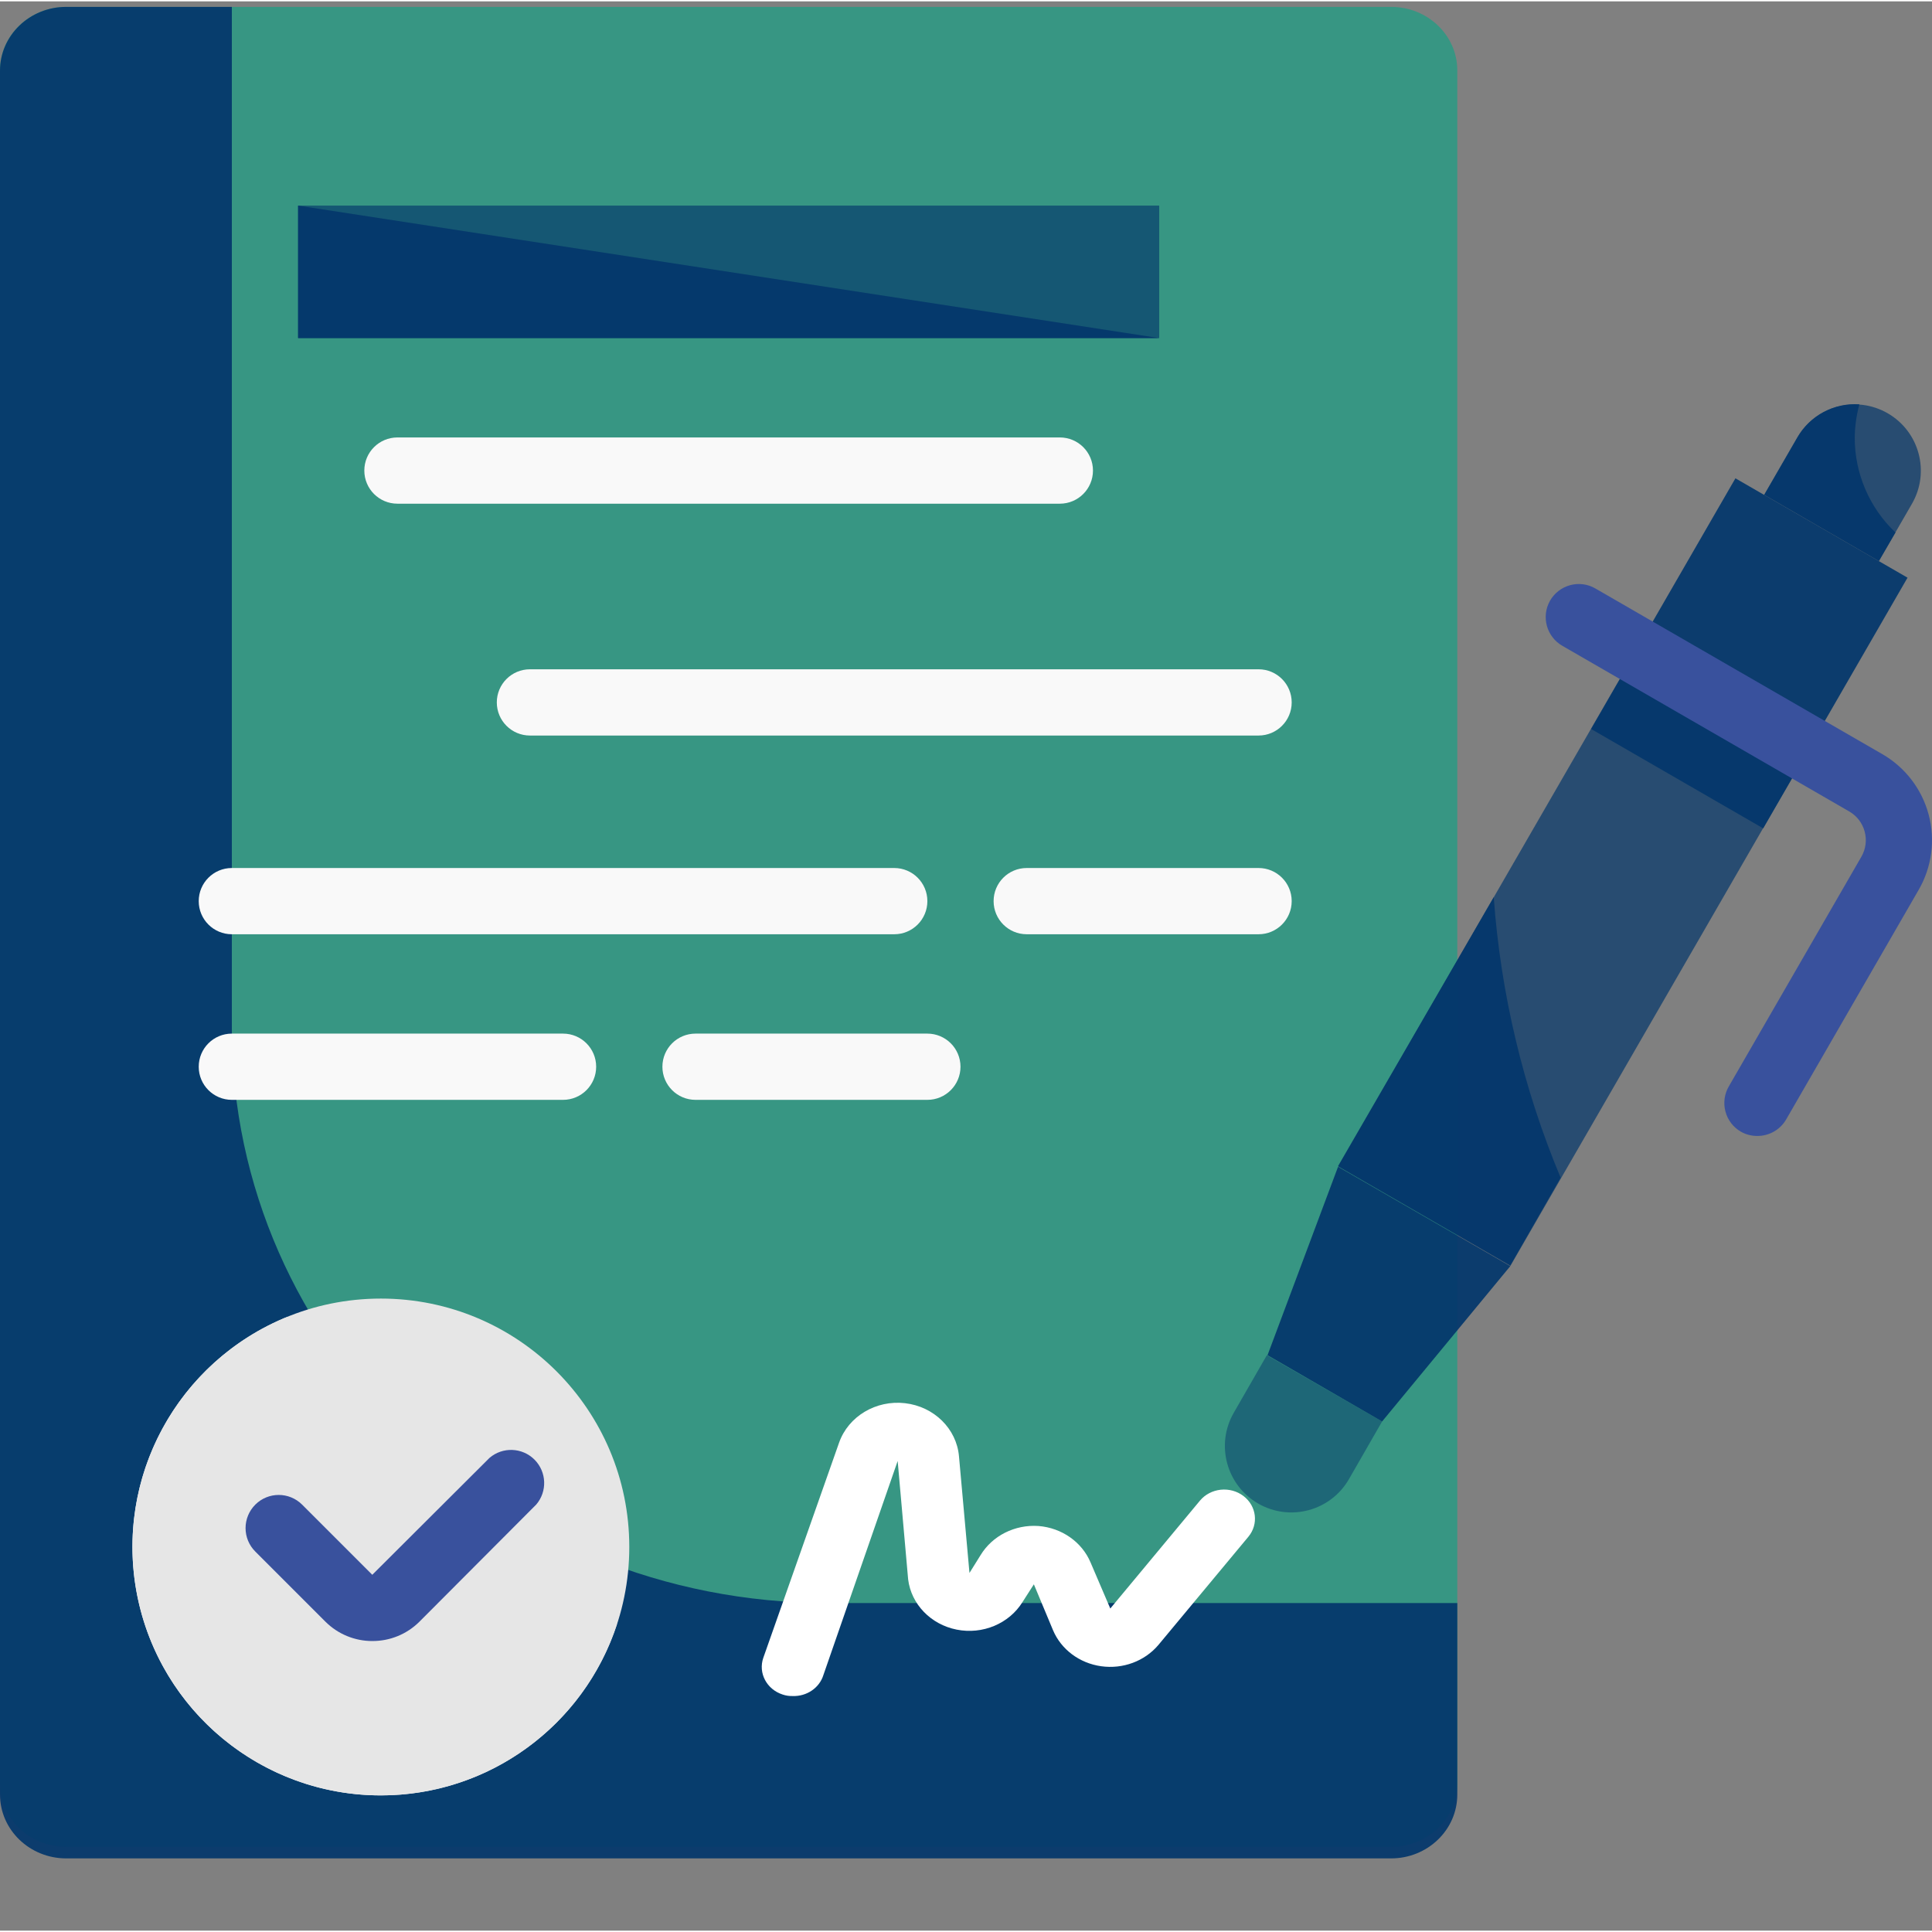
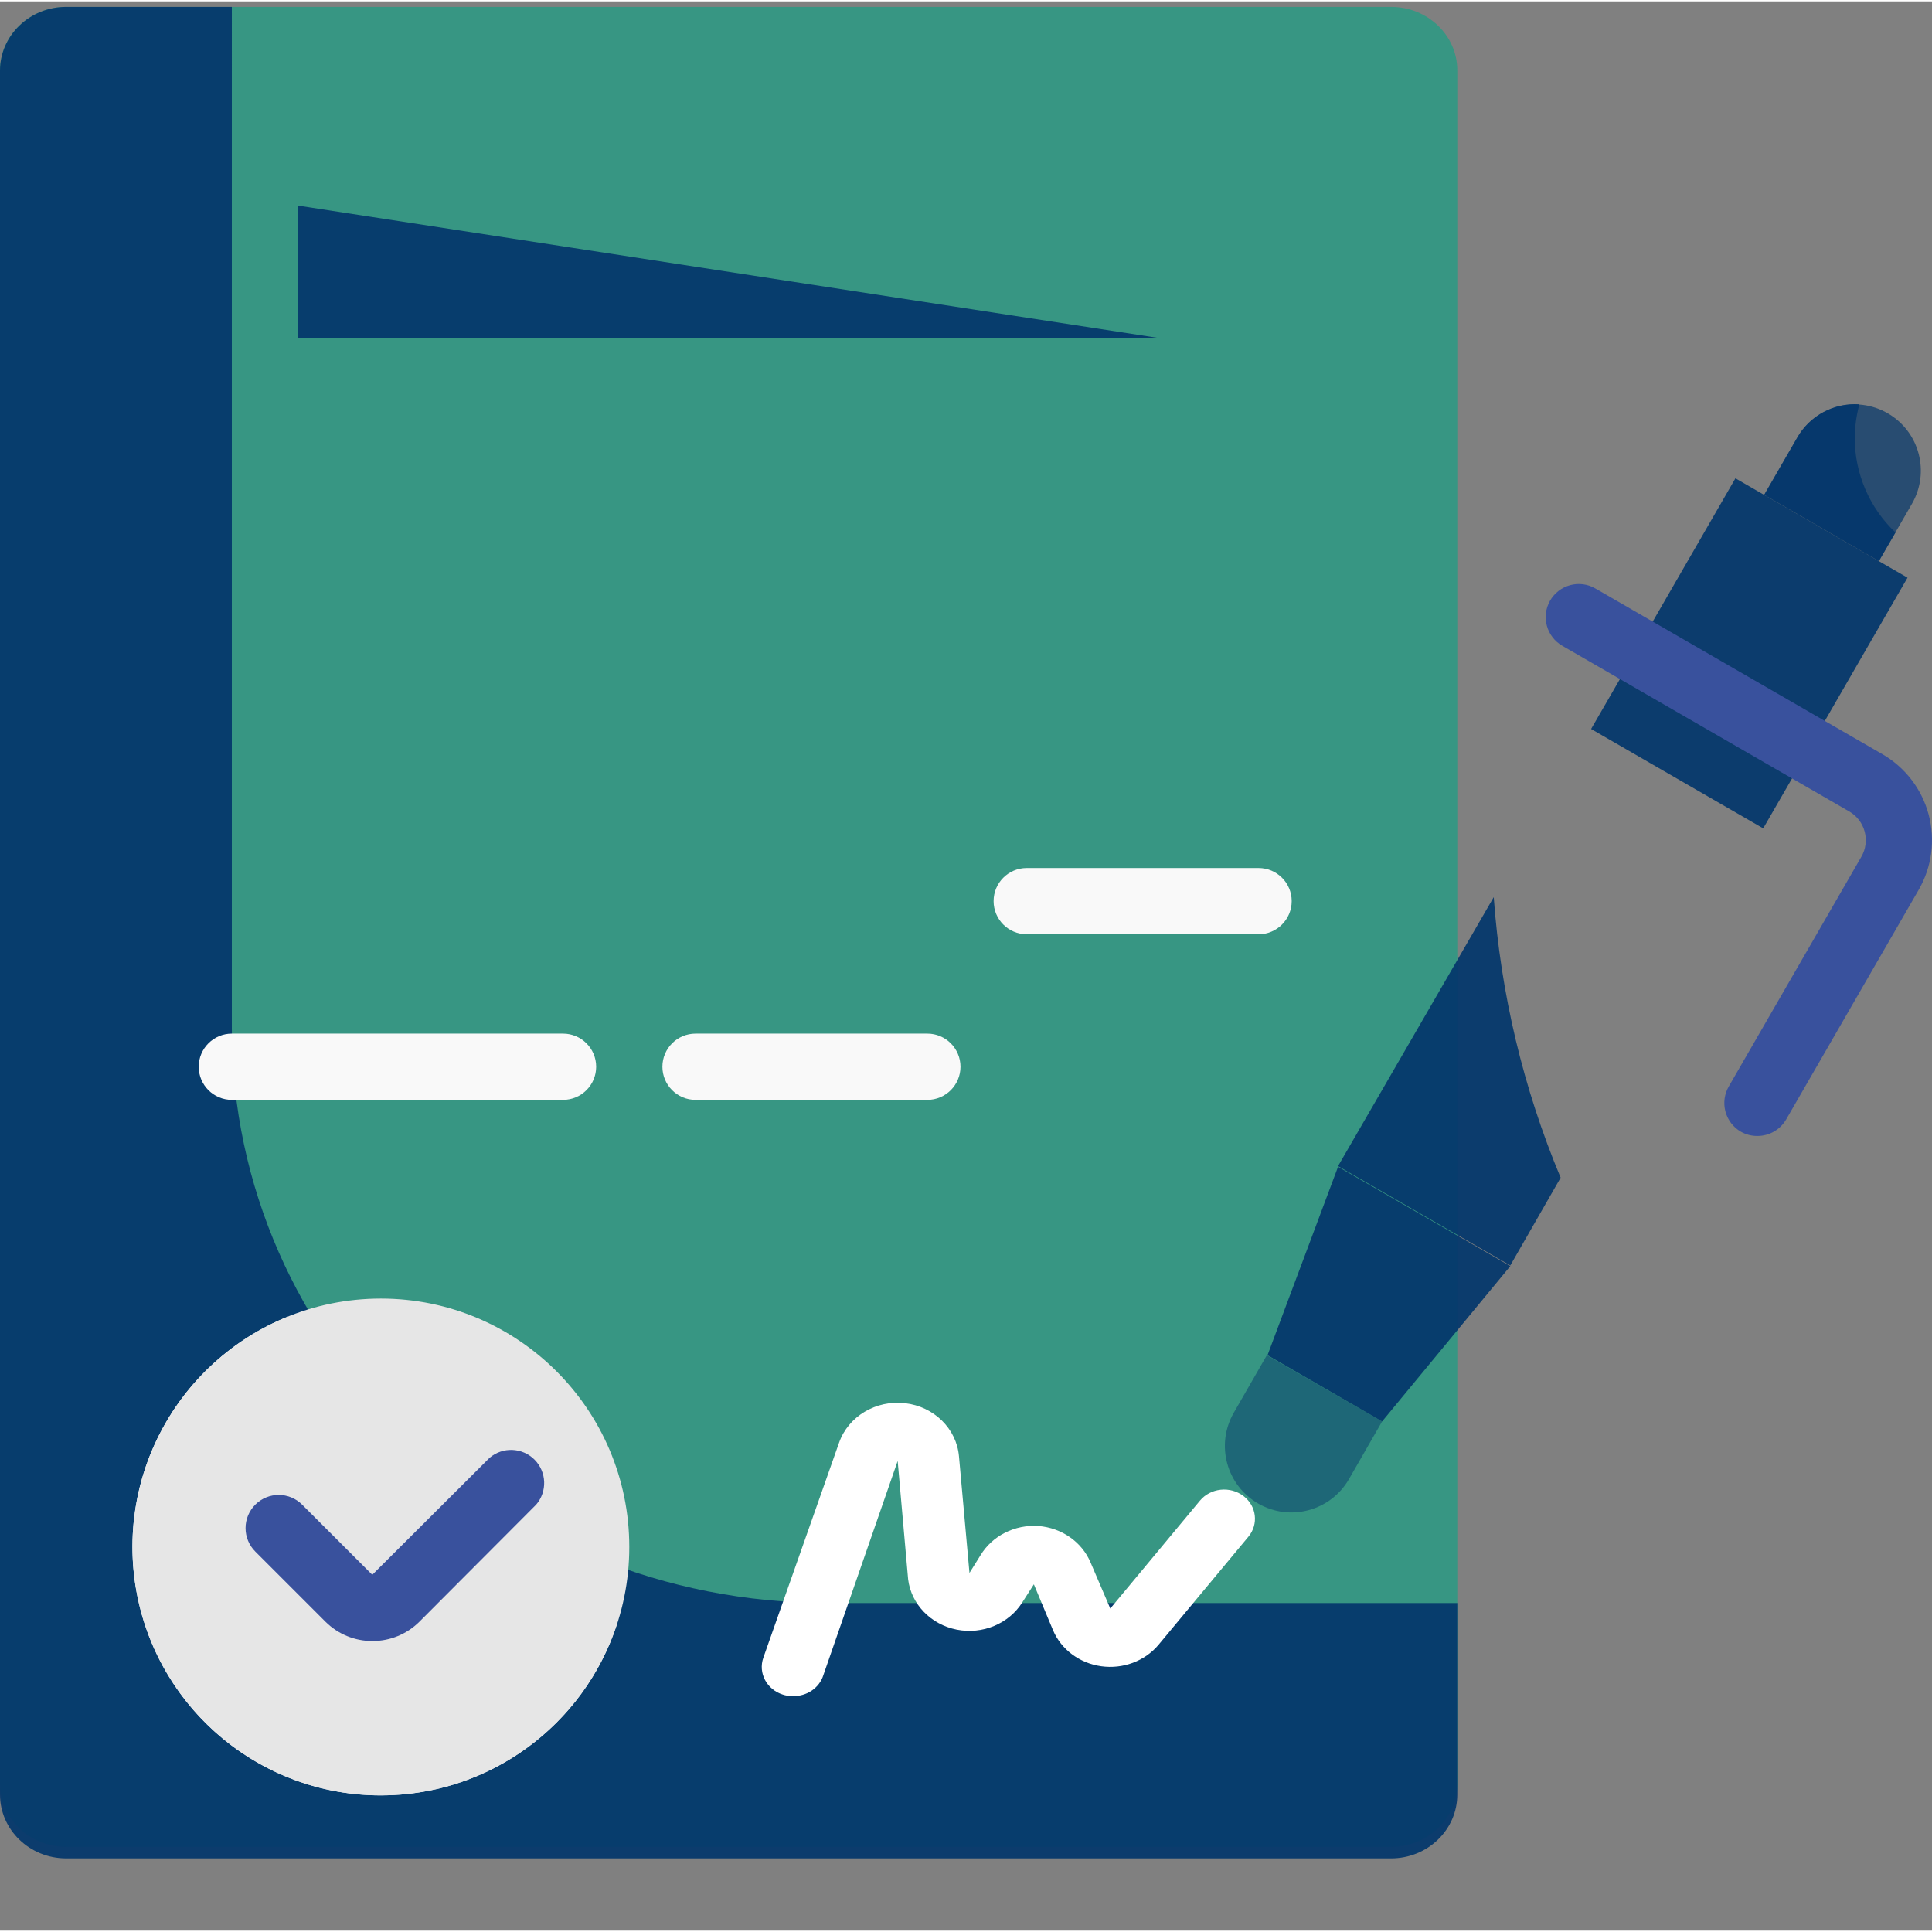
<svg xmlns="http://www.w3.org/2000/svg" xmlns:ns1="http://sodipodi.sourceforge.net/DTD/sodipodi-0.dtd" xmlns:ns2="http://www.inkscape.org/namespaces/inkscape" height="466pt" viewBox="0 -1 466.662 466" width="466pt" version="1.1" id="svg50" ns1:docname="check.svg" ns2:version="0.92.4 (5da689c313, 2019-01-14)">
  <rect x="0" y="-1" width="466.662" height="466" fill="#808080" stroke="none" />
  <defs id="defs54" />
  <ns1:namedview pagecolor="#ffffff" bordercolor="#666666" borderopacity="1" objecttolerance="10" gridtolerance="10" guidetolerance="10" ns2:pageopacity="0" ns2:pageshadow="2" ns2:window-width="1920" ns2:window-height="1001" id="namedview52" showgrid="false" ns2:zoom="0.75965665" ns2:cx="274.10217" ns2:cy="16.988919" ns2:window-x="-9" ns2:window-y="-9" ns2:window-maximized="1" ns2:current-layer="svg50" />
  <path d="m 16,0.332 h 320 c 8.836,0 16,6.862 16,15.325 V 429.432 c 0,8.463 -7.164,15.325 -16,15.325 H 16 c -8.836,0 -16,-6.862 -16,-15.325 V 15.657 C 0,7.194 7.164,0.332 16,0.332 Z m 0,0" id="path2" style="fill:#379683;fill-opacity:1;stroke-width:0.979" ns2:connector-curvature="0" />
  <path d="m 200,385.868 c -79.527,0 -144,-62.141 -144,-138.793 V 0.332 H 16 c -8.836,0 -16,6.905 -16,15.421 V 432.132 c 0,8.516 7.164,15.421 16,15.421 h 320 c 8.836,0 16,-6.905 16,-15.421 v -46.264 z m 0,0" id="path4" style="fill:#05386b;fill-opacity:0.941;stroke-width:0.982" ns2:connector-curvature="0" />
-   <path d="m72 48.332h208v32h-208zm0 0" id="path6" style="fill:#05386b;fill-opacity:0.941;opacity:0.707" fill="#f9e109" />
  <g id="g20" style="fill:#f9f9f9">
-     <path d="M 256,120.332 H 96 c -4.418,0 -8,-3.582 -8,-8 0,-4.418 3.582,-8 8,-8 h 160 c 4.418,0 8,3.582 8,8 0,4.418 -3.582,8 -8,8 z m 0,0" id="path8" ns2:connector-curvature="0" style="fill:#f9f9f9" />
-     <path d="M 304,176.332 H 128 c -4.418,0 -8,-3.582 -8,-8 0,-4.418 3.582,-8 8,-8 h 176 c 4.418,0 8,3.582 8,8 0,4.418 -3.582,8 -8,8 z m 0,0" id="path10" ns2:connector-curvature="0" style="fill:#f9f9f9" />
-     <path d="M 216,224.332 H 56 c -4.418,0 -8,-3.582 -8,-8 0,-4.418 3.582,-8 8,-8 h 160 c 4.418,0 8,3.582 8,8 0,4.418 -3.582,8 -8,8 z m 0,0" id="path12" ns2:connector-curvature="0" style="fill:#f9f9f9" />
    <path d="m 304,224.332 h -56 c -4.418,0 -8,-3.582 -8,-8 0,-4.418 3.582,-8 8,-8 h 56 c 4.418,0 8,3.582 8,8 0,4.418 -3.582,8 -8,8 z m 0,0" id="path14" ns2:connector-curvature="0" style="fill:#f9f9f9" />
    <path d="M 136,264.332 H 56 c -4.418,0 -8,-3.582 -8,-8 0,-4.418 3.582,-8 8,-8 h 80 c 4.418,0 8,3.582 8,8 0,4.418 -3.582,8 -8,8 z m 0,0" id="path16" ns2:connector-curvature="0" style="fill:#f9f9f9" />
    <path d="m 224,264.332 h -56 c -4.418,0 -8,-3.582 -8,-8 0,-4.418 3.582,-8 8,-8 h 56 c 4.418,0 8,3.582 8,8 0,4.418 -3.582,8 -8,8 z m 0,0" id="path18" ns2:connector-curvature="0" style="fill:#f9f9f9" />
  </g>
  <path d="m280 80.332h-208v-32zm0 0" id="path22" style="fill:#05386b;fill-opacity:0.941" fill="#fcbc04" />
  <path d="m92 432.332c25.98-.008 49.004-16.734 57.039-41.441-35.207-13.359-63.785-39.98-79.598-74.16-26.605 10.793-41.836 38.918-36.336 67.094 5.496 28.176 30.188 48.512 58.895 48.508zm0 0" id="path26" style="fill:#ffffff;fill-opacity:1;opacity:1" fill="#fcbc04" />
  <path d="m152 372.332c0 33.137-26.863 60-60 60s-60-26.863-60-60 26.863-60 60-60 60 26.863 60 60zm0 0" id="path24" style="fill:#e6e6e6" fill="#f9e109" />
  <path d="m 191.443,408.333 c -0.81,0.024 -1.617,-0.093 -2.38,-0.354 -3.874,-1.235 -5.968,-5.201 -4.692,-8.874 l 18.31,-51.985 c 2.242,-6.346 8.89,-10.322 15.904,-9.521 7.018,0.801 12.469,6.164 13.051,12.829 l 2.533,28.177 2.679,-4.296 c 2.846,-4.698 8.286,-7.436 13.992,-7.044 5.615,0.444 10.485,3.852 12.578,8.805 l 4.765,11.13 21.661,-26.065 c 1.228,-1.472 3.027,-2.418 4.997,-2.631 1.97,-0.21 3.951,0.33 5.495,1.503 3.195,2.421 3.725,6.824 1.192,9.865 l -21.733,26.134 c -3.314,3.918 -8.577,5.871 -13.821,5.132 -5.244,-0.74 -9.675,-4.062 -11.633,-8.726 l -4.616,-11.058 -2.755,4.296 c -3.242,5.214 -9.638,7.887 -15.893,6.642 -6.255,-1.242 -10.972,-6.129 -11.721,-12.135 l -2.529,-28.6 -17.939,51.703 c -0.956,3.109 -4.027,5.201 -7.443,5.073 z m 0,0" id="path28" style="fill:#ffffff;stroke-width:0.905" ns2:connector-curvature="0" />
  <path d="m89.922 395.051c-4.227.004-8.281-1.664-11.281-4.641l-16.961-16.961c-1.516-1.5-2.367-3.547-2.367-5.68 0-2.133.852-4.176 2.367-5.68 3.121-3.102 8.16-3.102 11.281 0l16.961 16.961 28.316-28.238c3.176-2.719 7.906-2.535 10.863.418 2.953 2.957 3.137 7.688.418 10.859l-28.238 28.32c-3.02 2.996-7.109 4.664-11.359 4.641zm0 0" id="path30" fill="#39519d" />
-   <path d="m395.25 155.738 41.57 24-72 124.711-41.57-24zm0 0" fill="#fcbc04" id="path32" style="fill:#05386b;fill-opacity:0.941;opacity:0.753" />
  <path d="m360.801 215.371-37.602 64.961 41.602 24 12.16-21.199c-9.02-21.566-14.477-44.449-16.16-67.762zm0 0" id="path34" style="fill:#05386b;fill-opacity:0.941" fill="#e59730" />
  <path d="m364.801 304.492-41.602-24-17.039 45.52 27.68 16zm0 0" id="path36" style="fill:#05386b;fill-opacity:0.941;opacity:1" fill="#a1d51c" />
  <path d="m 306,326.012 27.84,16 -8,13.918 c -4.418,7.688 -14.23,10.34 -21.918,5.922 -7.688,-4.418 -10.34,-14.234 -5.922,-21.922 z m 0,0" id="path38" style="fill:#05386b;fill-opacity:0.941;opacity:0.523" ns2:connector-curvature="0" />
  <path d="m419.18 114.203 41.57 24-24 41.57-41.57-24zm0 0" fill="#fcbc04" id="path40" style="fill:#05386b;fill-opacity:0.941" />
  <path d="m455.965 98.496c7.652 4.418 10.273 14.203 5.855 21.855l-8 13.855-27.711-16 8-13.855c4.418-7.652 14.203-10.277 21.855-5.855zm0 0" fill="#c4f236" id="path42" style="fill:#05386b;fill-opacity:0.941;opacity:0.756" />
  <path d="m384.32 174.754 8-13.855 41.57 24-8 13.855zm0 0" fill="#e59730" id="path44" style="fill:#05386b;fill-opacity:0.941" />
  <path d="m424.48 273.051c-1.402.012-2.781-.348-4-1.039-1.84-1.07-3.176-2.828-3.715-4.883-.543-2.055-.242-4.242.836-6.078l32-55.441c1.062-1.84 1.352-4.027.797-6.078-.551-2.062-1.902-3.82-3.758-4.879l-69.281-40c-3.809-2.199-5.129-7.059-2.961-10.883 1.059-1.852 2.809-3.203 4.867-3.758 2.055-.559 4.25-.27 6.094.801l69.281 40c5.516 3.176 9.543 8.41 11.199 14.559 1.656 6.156.793 12.719-2.398 18.238l-32 55.441c-1.438 2.484-4.094 4.012-6.961 4zm0 0" fill="#39519d" id="path46" />
  <path d="m448 104.332c.039-2.703.418-5.391 1.121-8-6.105-.414-11.914 2.691-14.961 8l-8 13.84 27.68 16 4-6.879c-6.301-5.973-9.863-14.281-9.84-22.961zm0 0" fill="#a1d51c" id="path48" style="fill:#05386b;fill-opacity:0.941" />
</svg>